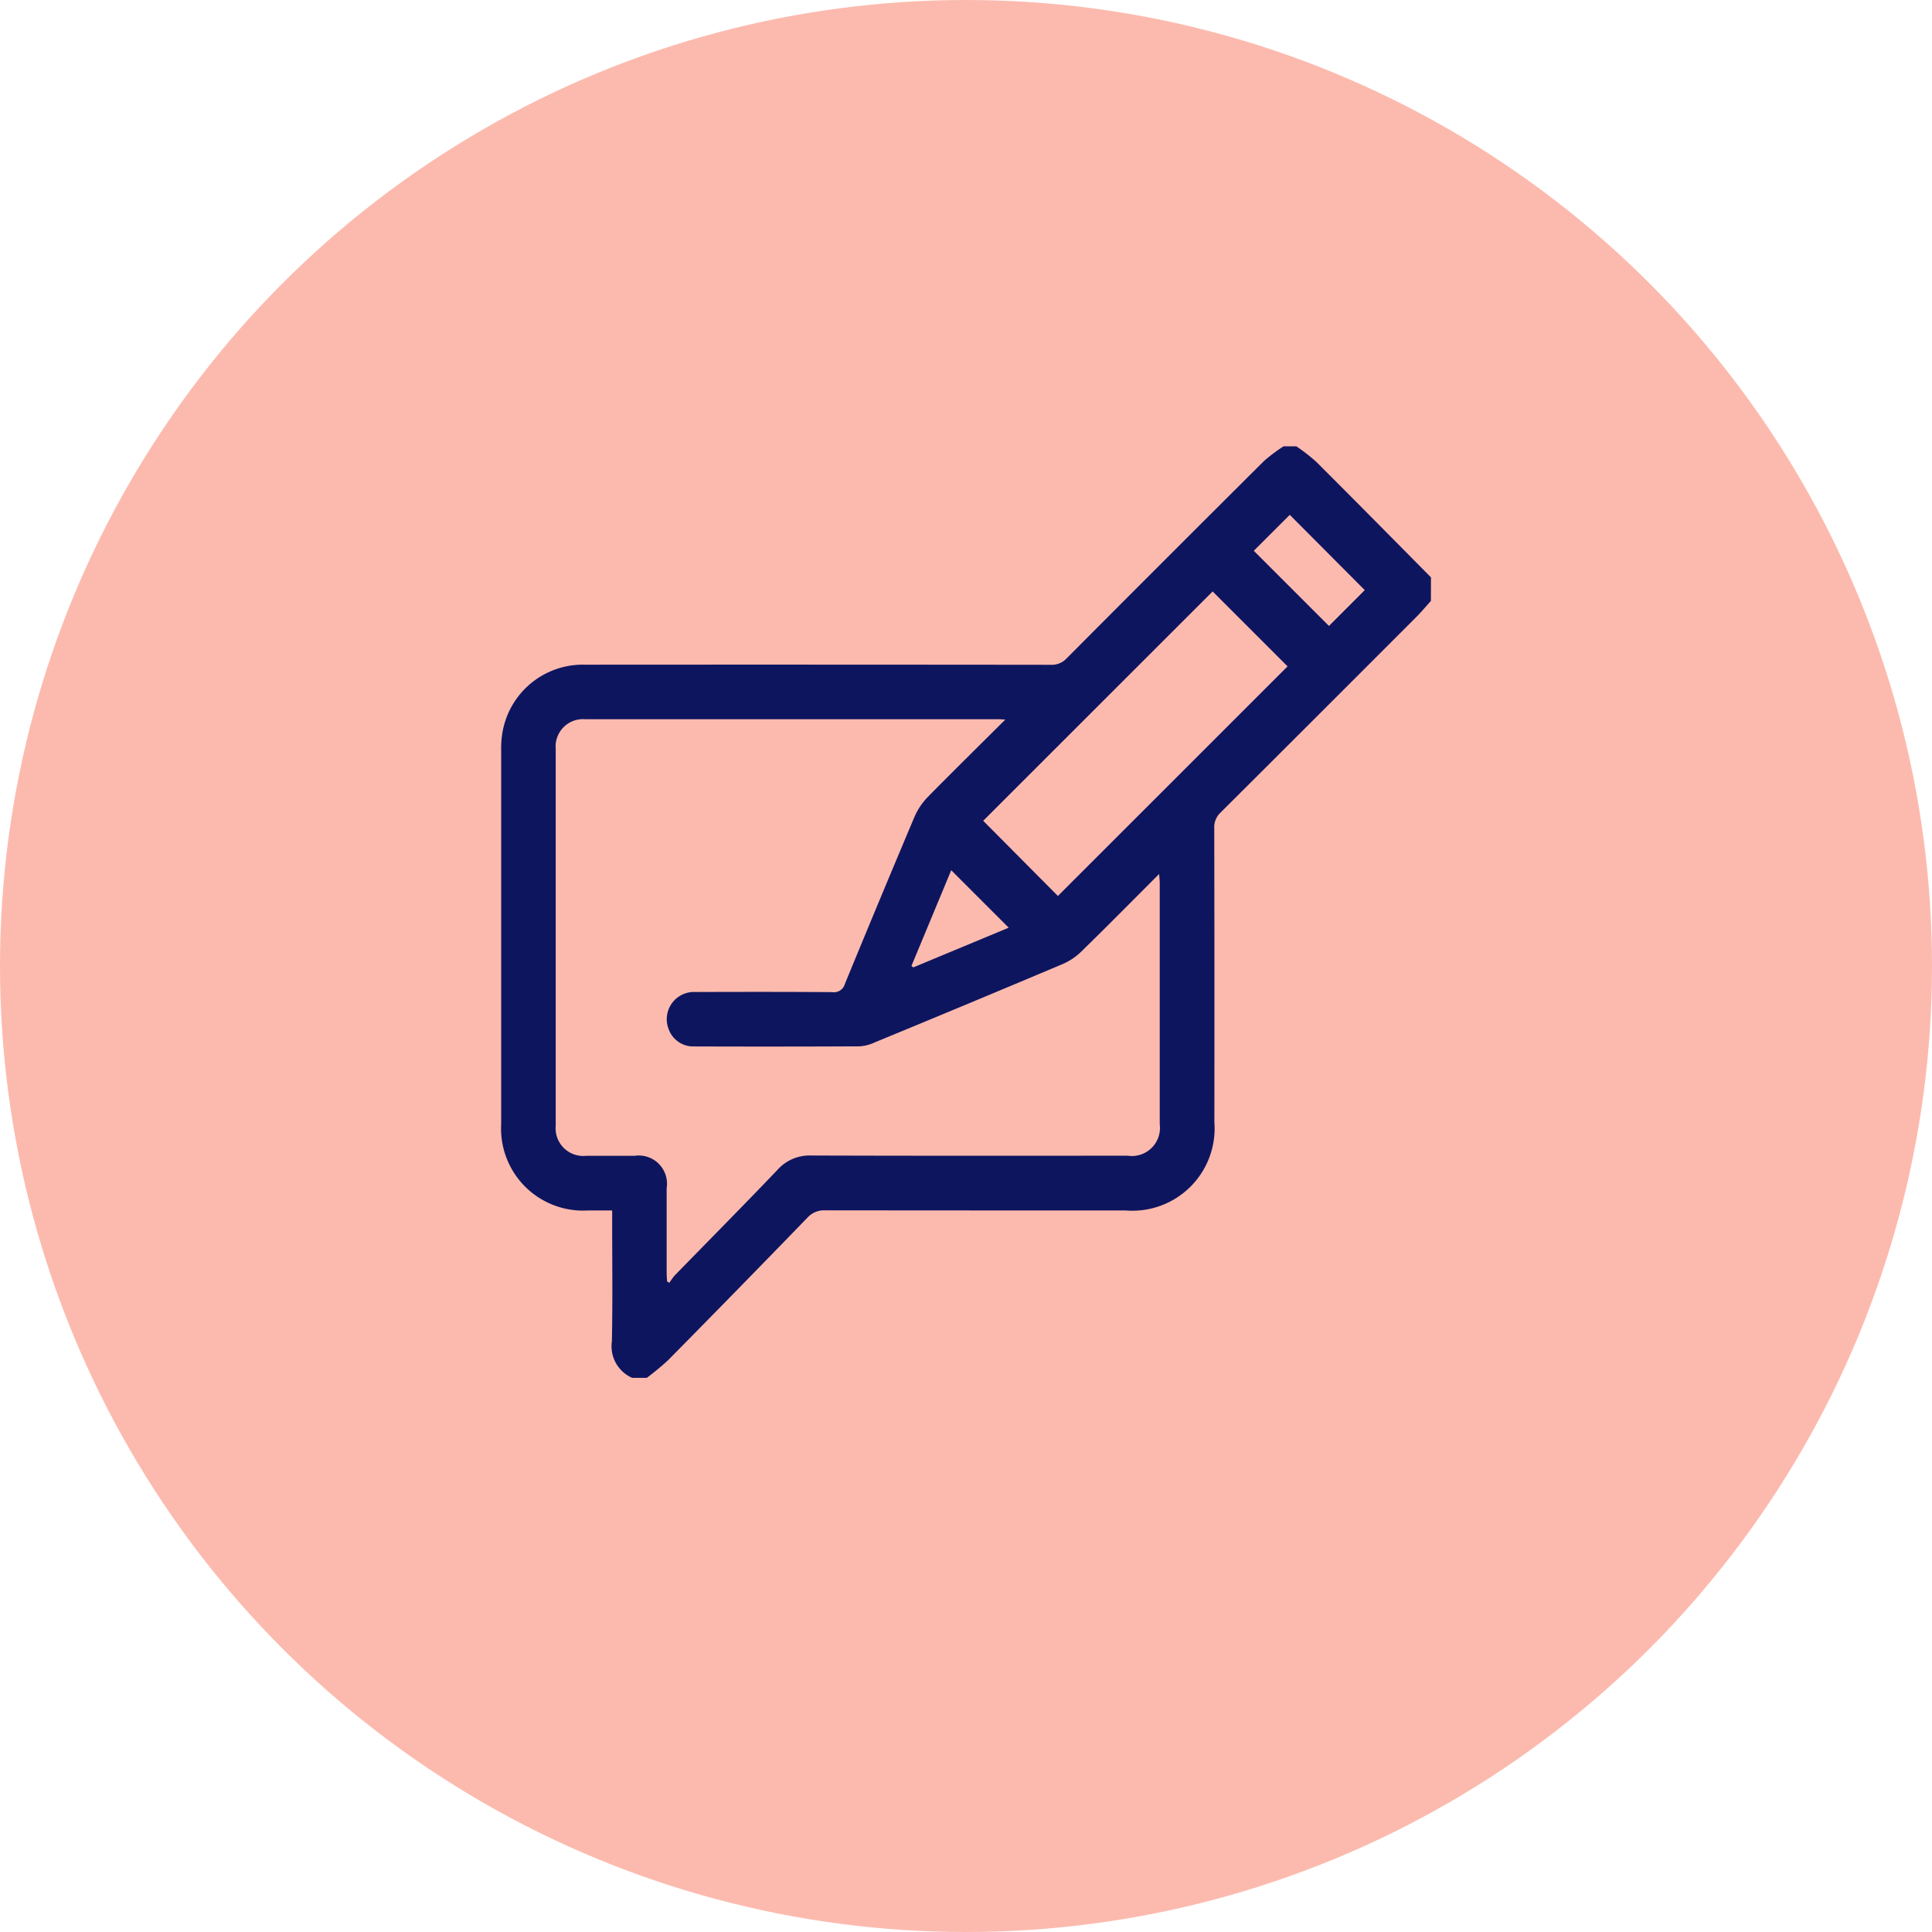
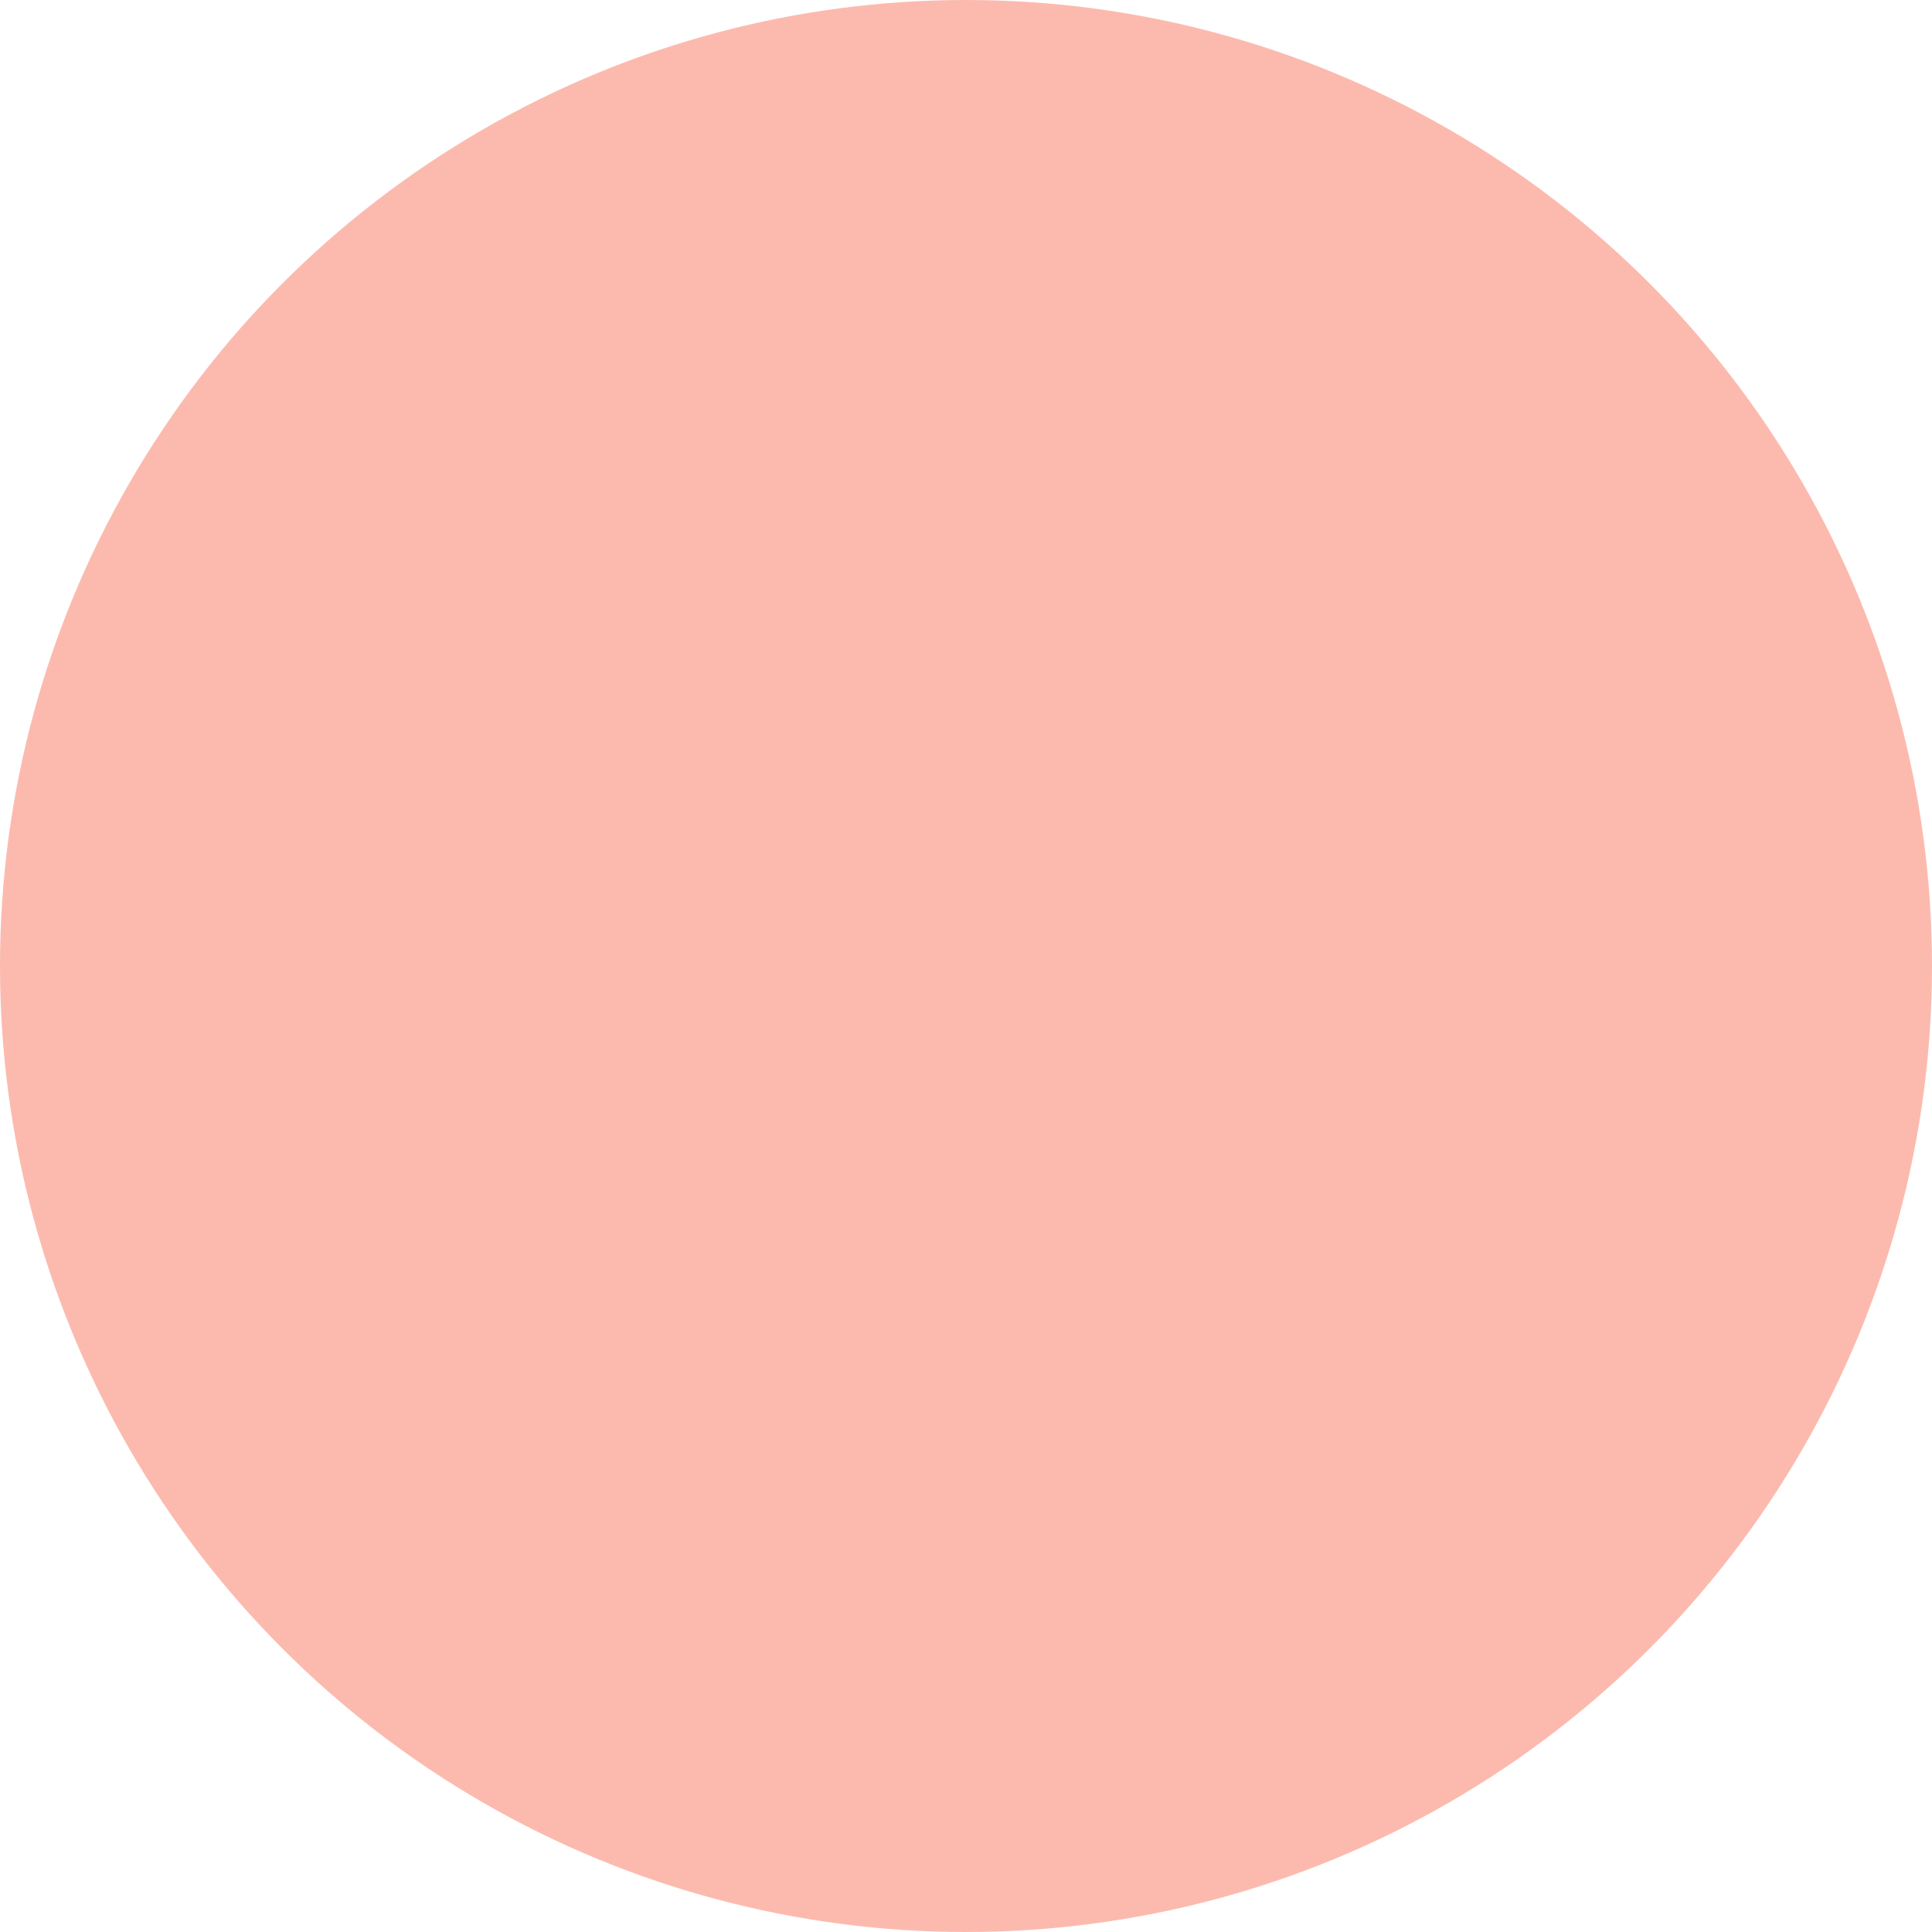
<svg xmlns="http://www.w3.org/2000/svg" width="113.386" height="113.386" viewBox="0 0 113.386 113.386">
  <g id="usp1" transform="translate(-144.016 -4436.028)">
    <circle id="Ellipse_1" data-name="Ellipse 1" cx="56.693" cy="56.693" r="56.693" transform="translate(144.016 4436.028)" fill="#fcbaae" />
    <g id="Group_41" data-name="Group 41">
-       <path id="Path_39" data-name="Path 39" d="M227.994,4471.295c-.284.314-.555.641-.854.94q-5.734,5.744-11.482,11.472a1.182,1.182,0,0,0-.379.931q.016,8.622.007,17.244a4.83,4.83,0,0,1-5.2,5.187q-8.81,0-17.619-.008a1.329,1.329,0,0,0-1.067.433q-4.065,4.2-8.173,8.36a15.439,15.439,0,0,1-1.255,1.039h-.855a2.028,2.028,0,0,1-1.19-2.151c.049-2.366.016-4.733.016-7.1v-.574h-1.42a4.816,4.816,0,0,1-5.094-5.081q0-10.941,0-21.883a5.787,5.787,0,0,1,.047-.9,4.785,4.785,0,0,1,4.893-4.166q13.664-.01,27.328.006a1.185,1.185,0,0,0,.927-.387q5.781-5.806,11.587-11.586a9.9,9.9,0,0,1,1.136-.85h.748a11.145,11.145,0,0,1,1.16.9c2.258,2.254,4.5,4.525,6.742,6.791Zm-24.979,6.965c-.231-.013-.331-.023-.431-.023q-12.12,0-24.239,0a1.607,1.607,0,0,0-1.715,1.75q0,11.052,0,22.1a1.626,1.626,0,0,0,1.8,1.773c.943,0,1.886,0,2.829,0a1.659,1.659,0,0,1,1.882,1.907q0,2.482,0,4.965c0,.167.016.334.026.5l.135.081a3.57,3.57,0,0,1,.308-.428c2.012-2.064,4.041-4.112,6.035-6.2a2.514,2.514,0,0,1,1.972-.842c6.193.022,12.386.013,18.579.012a1.652,1.652,0,0,0,1.883-1.854q0-7.074,0-14.148c0-.147-.019-.295-.036-.531-1.562,1.563-3.047,3.068-4.56,4.545a3.614,3.614,0,0,1-1.089.735q-5.524,2.331-11.068,4.614a2.41,2.41,0,0,1-.87.22q-4.858.023-9.717.006a1.527,1.527,0,0,1-1.466-.977,1.6,1.6,0,0,1,1.576-2.218c2.669-.008,5.339-.012,8.008.008a.667.667,0,0,0,.744-.482q2.016-4.905,4.078-9.791a3.917,3.917,0,0,1,.786-1.179C199.933,4481.31,201.431,4479.84,203.015,4478.26Zm12.169-7.521-13.465,13.46,4.384,4.412,13.479-13.475Zm8.927-.077-4.4-4.419-2.112,2.11,4.412,4.411ZM199.842,4487.1l-2.334,5.617.107.086,5.6-2.33Z" fill="#0e155f" />
-     </g>
+       </g>
  </g>
</svg>